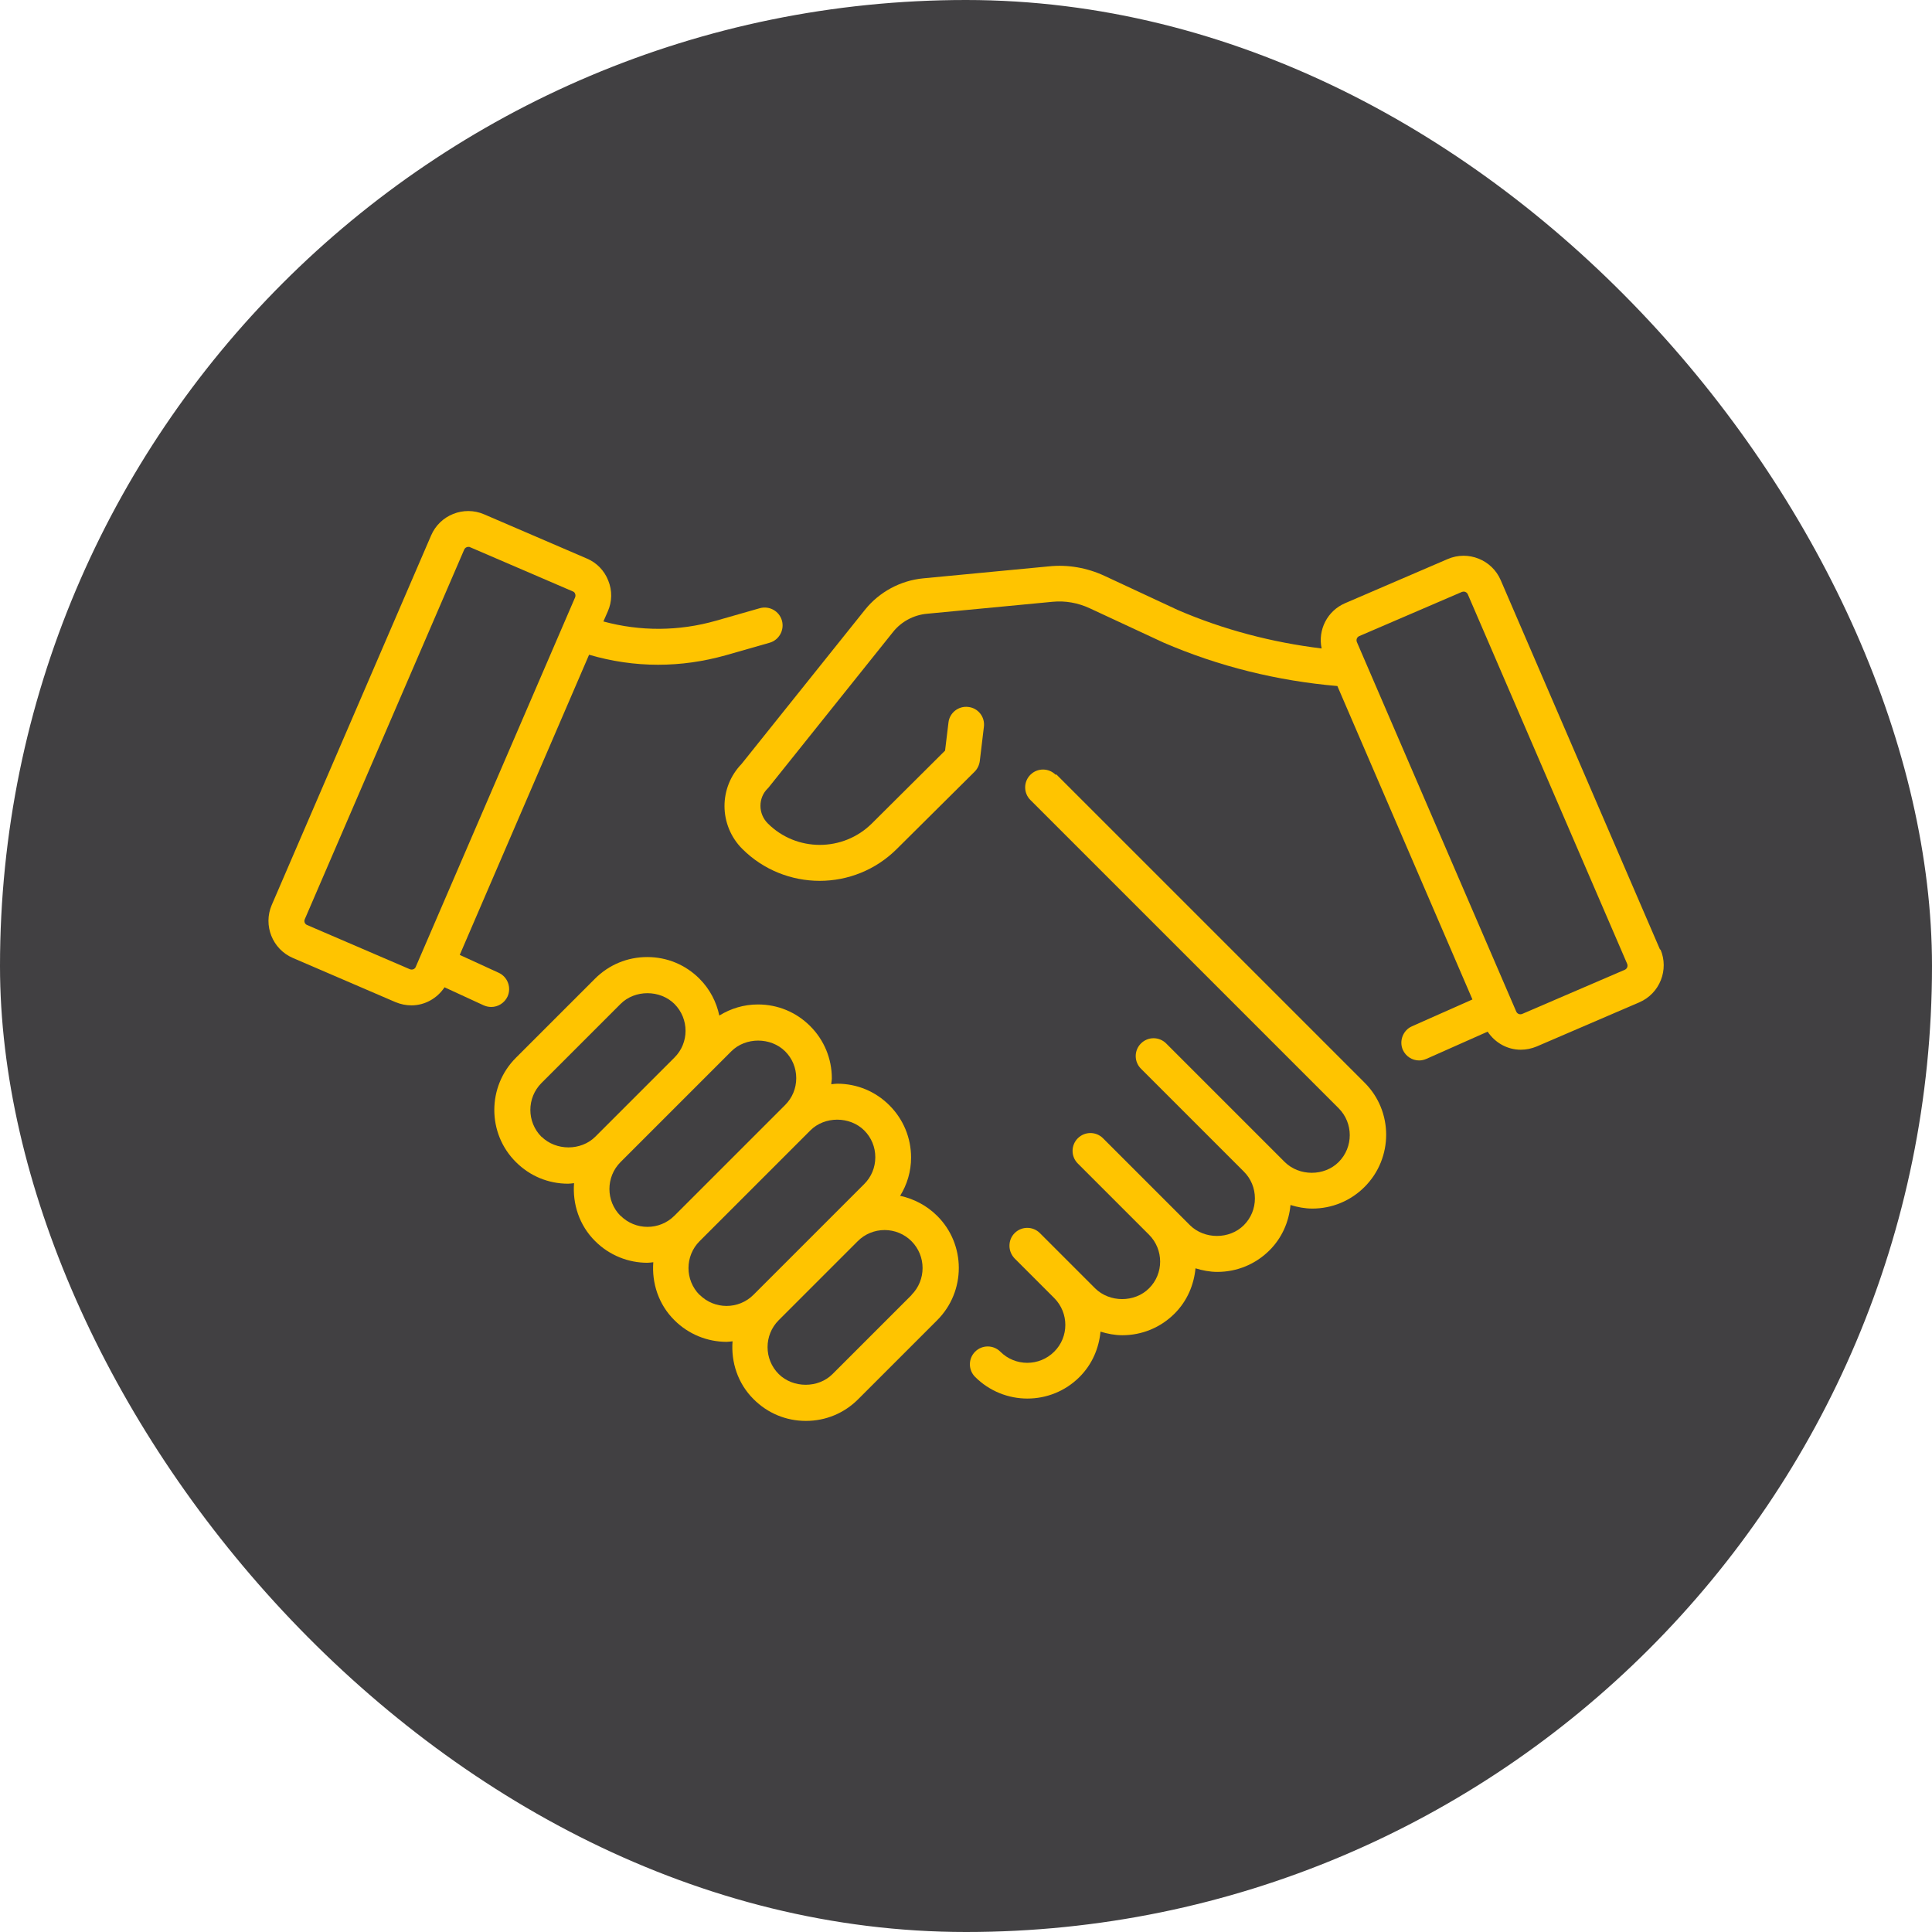
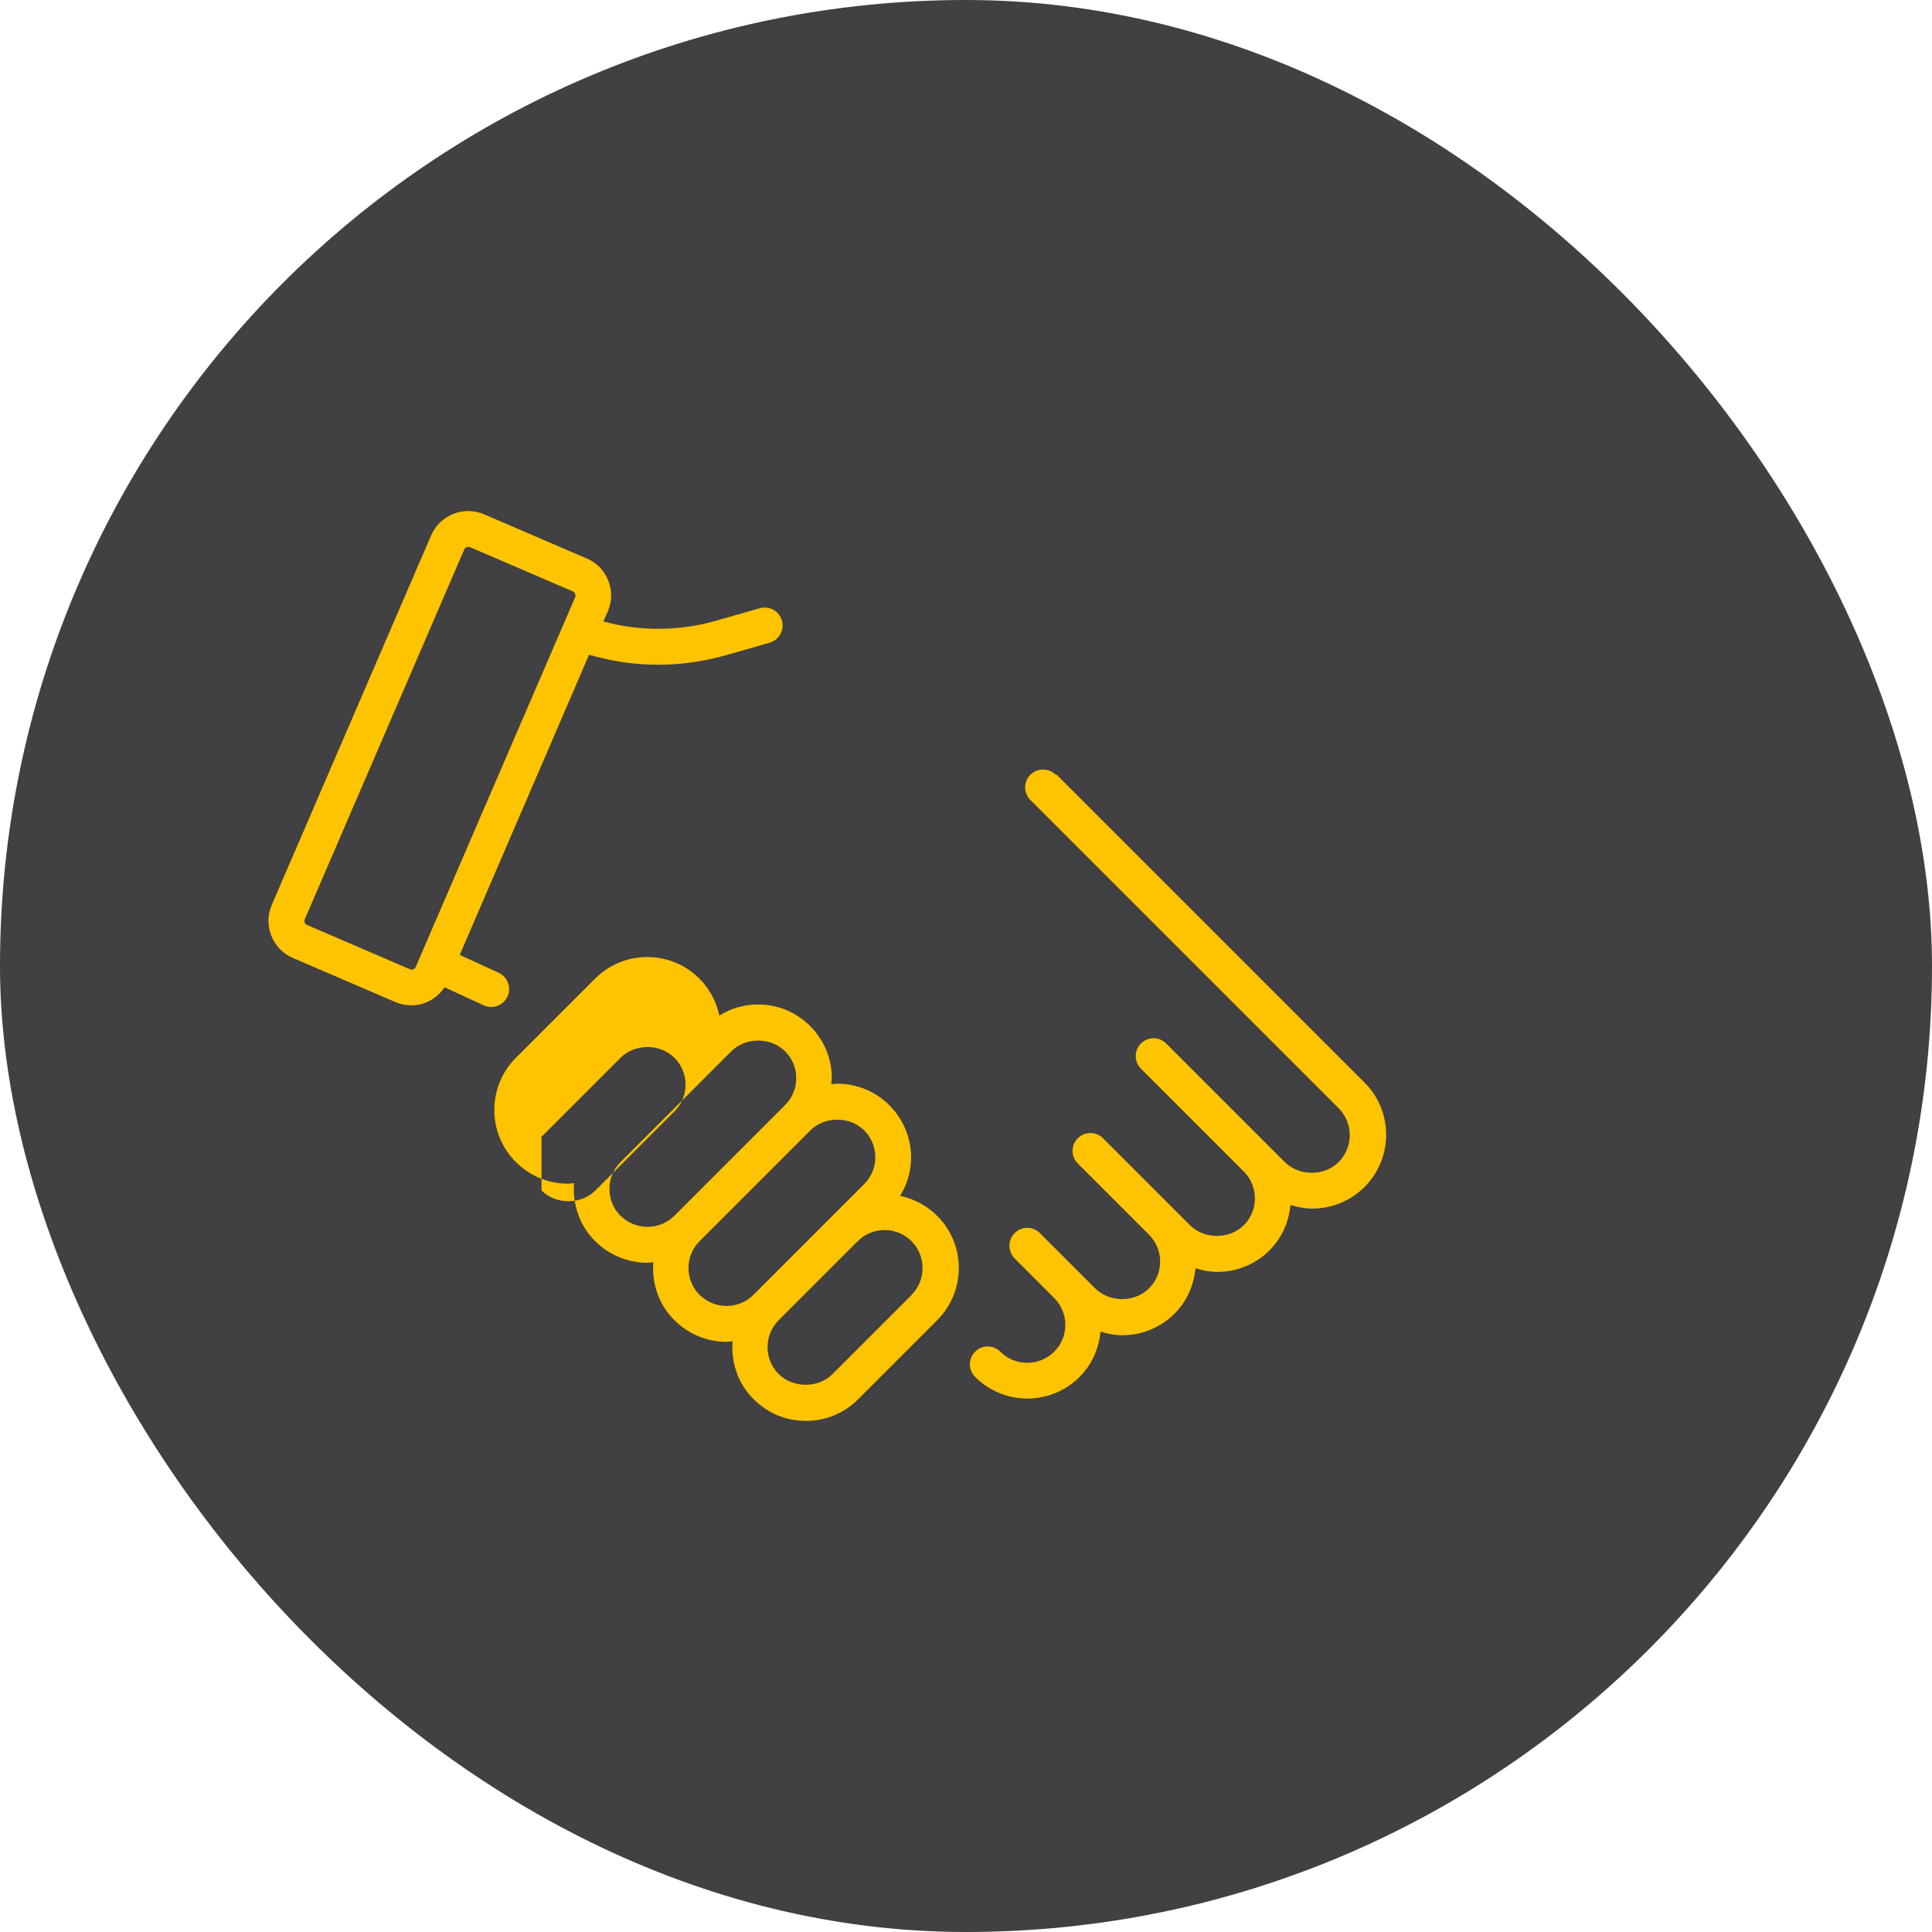
<svg xmlns="http://www.w3.org/2000/svg" id="Layer_2" data-name="Layer 2" viewBox="0 0 108 108">
  <defs>
    <style>      .cls-1 {        fill: #414042;      }      .cls-1, .cls-2 {        stroke-width: 0px;      }      .cls-2 {        fill: #ffc400;      }    </style>
  </defs>
  <g id="Layer_1-2" data-name="Layer 1">
    <g>
      <rect class="cls-1" x="0" y="0" width="108" height="108" rx="54" ry="54" />
      <g>
        <path class="cls-2" d="M59.01,43.31c-.39-.39-1.02-.39-1.41,0-.39.39-.39,1.02,0,1.41l17.23,17.23c.83.83.83,2.18,0,3.01-.8.8-2.2.8-3.01,0l-6.63-6.63c-.39-.39-1.02-.39-1.41,0-.39.39-.39,1.02,0,1.41l5.75,5.75c.4.4.62.93.62,1.5s-.22,1.1-.62,1.5c-.8.8-2.2.8-3.01,0l-.88-.88-3.98-3.98c-.39-.39-1.02-.39-1.41,0-.39.39-.39,1.02,0,1.41l3.98,3.98c.83.83.83,2.18,0,3-.8.8-2.2.8-3.01,0l-.88-.88s0,0,0,0l-2.21-2.21c-.39-.39-1.02-.39-1.41,0-.2.2-.29.45-.29.71s.1.51.29.71l2.21,2.21c.83.83.83,2.18,0,3-.83.83-2.18.83-3.01,0-.39-.39-1.02-.39-1.41,0-.39.39-.39,1.02,0,1.41.8.8,1.86,1.21,2.92,1.21s2.11-.4,2.92-1.21c.71-.71,1.08-1.61,1.17-2.53.39.12.8.2,1.22.2,1.1,0,2.14-.43,2.92-1.21.71-.71,1.08-1.61,1.17-2.53.39.12.8.2,1.22.2,1.1,0,2.14-.43,2.92-1.21.69-.69,1.08-1.58,1.17-2.53.39.12.8.2,1.22.2,1.1,0,2.14-.43,2.92-1.21,1.61-1.61,1.61-4.23,0-5.83l-17.23-17.23Z" />
-         <path class="cls-2" d="M50.31,66.86c.4-.64.62-1.38.62-2.15,0-1.1-.43-2.14-1.21-2.92-.78-.78-1.81-1.21-2.92-1.21-.11,0-.22.02-.33.03,0-.11.03-.22.03-.33,0-1.1-.43-2.14-1.21-2.92-.78-.78-1.81-1.21-2.92-1.21-.78,0-1.51.22-2.16.62-.16-.76-.53-1.48-1.11-2.06-.78-.78-1.81-1.21-2.92-1.21s-2.14.43-2.92,1.21l-4.42,4.42c-1.61,1.61-1.61,4.23,0,5.83.78.78,1.81,1.21,2.92,1.21.11,0,.22-.02.33-.03-.09,1.16.29,2.36,1.18,3.24.8.8,1.86,1.21,2.92,1.21.11,0,.22-.02.33-.03-.09,1.16.29,2.36,1.18,3.24.8.8,1.86,1.21,2.92,1.21.11,0,.22-.02.33-.03-.09,1.16.29,2.36,1.18,3.24.78.78,1.81,1.21,2.92,1.21s2.14-.43,2.92-1.21l4.42-4.42c1.61-1.61,1.61-4.23,0-5.83-.57-.57-1.29-.95-2.06-1.12ZM30.27,63.55c-.83-.83-.83-2.18,0-3.01l4.42-4.42c.8-.8,2.2-.8,3.01,0,.83.83.83,2.18,0,3l-4.42,4.42c-.8.8-2.2.8-3.01,0ZM34.69,67.97c-.83-.83-.83-2.18,0-3.01l4.42-4.42,1.77-1.77c.8-.8,2.2-.8,3.01,0,.4.4.62.93.62,1.5s-.22,1.1-.62,1.5l-6.19,6.19c-.83.83-2.18.83-3.01,0ZM39.11,72.39c-.83-.83-.83-2.18,0-3.01l6.19-6.19c.8-.8,2.2-.8,3.01,0,.4.4.62.93.62,1.5s-.22,1.1-.62,1.5l-6.19,6.19c-.83.83-2.18.83-3.01,0ZM50.96,72.39l-4.42,4.42c-.8.8-2.2.8-3.01,0-.83-.83-.83-2.18,0-3.01l4.42-4.42c.4-.4.94-.62,1.5-.62s1.1.22,1.5.62c.83.83.83,2.18,0,3.01Z" />
-         <path class="cls-2" d="M92.8,53.09l-8.91-20.66c-.49-1.14-1.82-1.67-2.96-1.18l-5.74,2.47c-1,.43-1.53,1.5-1.31,2.53-2.78-.34-5.49-1.05-8.04-2.15l-4.1-1.91c-.97-.45-2.04-.64-3.1-.53l-7.03.67c-1.27.12-2.46.76-3.26,1.76l-6.9,8.62c-.61.63-.95,1.47-.95,2.35s.35,1.75.99,2.39c1.19,1.19,2.76,1.79,4.33,1.79s3.13-.6,4.32-1.79l4.34-4.31c.16-.16.26-.37.29-.59l.23-1.92c.07-.55-.32-1.05-.87-1.11-.54-.07-1.05.32-1.11.87l-.19,1.57-4.09,4.07c-1.61,1.6-4.22,1.6-5.82,0-.26-.26-.41-.61-.41-.98s.14-.72.41-.98c.03-.03.05-.05.07-.08l6.93-8.66c.46-.58,1.15-.95,1.89-1.02l7.03-.67c.71-.07,1.42.06,2.07.36l4.13,1.92c3.1,1.34,6.37,2.14,9.72,2.43l7.55,17.52-3.38,1.5c-.5.22-.73.82-.51,1.32.17.37.53.59.91.59.14,0,.27-.03.41-.09l3.42-1.52c.42.63,1.11,1.01,1.85,1.01.3,0,.6-.06.89-.18l5.74-2.47c1.14-.49,1.67-1.82,1.18-2.96ZM90.83,54.21l-5.74,2.47c-.13.05-.27,0-.33-.13l-8.91-20.66c-.05-.13,0-.27.13-.33,0,0,0,0,0,0l5.74-2.47s.07-.02.1-.02c.1,0,.19.06.23.15l8.91,20.66c.05.13,0,.27-.13.33Z" />
+         <path class="cls-2" d="M50.31,66.86c.4-.64.62-1.38.62-2.15,0-1.1-.43-2.14-1.21-2.92-.78-.78-1.81-1.21-2.92-1.21-.11,0-.22.02-.33.03,0-.11.03-.22.03-.33,0-1.1-.43-2.14-1.21-2.92-.78-.78-1.81-1.21-2.92-1.21-.78,0-1.51.22-2.16.62-.16-.76-.53-1.48-1.11-2.06-.78-.78-1.81-1.21-2.92-1.21s-2.14.43-2.92,1.21l-4.42,4.42c-1.61,1.61-1.61,4.23,0,5.83.78.78,1.81,1.21,2.92,1.21.11,0,.22-.02.33-.03-.09,1.16.29,2.36,1.18,3.24.8.8,1.86,1.21,2.92,1.21.11,0,.22-.02.33-.03-.09,1.16.29,2.36,1.18,3.24.8.8,1.86,1.21,2.92,1.21.11,0,.22-.02.33-.03-.09,1.16.29,2.36,1.18,3.24.78.78,1.81,1.21,2.92,1.21s2.14-.43,2.92-1.21l4.42-4.42c1.61-1.61,1.61-4.23,0-5.83-.57-.57-1.29-.95-2.06-1.12ZM30.27,63.55l4.42-4.42c.8-.8,2.2-.8,3.01,0,.83.83.83,2.18,0,3l-4.42,4.42c-.8.8-2.2.8-3.01,0ZM34.69,67.97c-.83-.83-.83-2.18,0-3.01l4.42-4.42,1.77-1.77c.8-.8,2.2-.8,3.01,0,.4.4.62.93.62,1.5s-.22,1.1-.62,1.5l-6.19,6.19c-.83.83-2.18.83-3.01,0ZM39.11,72.39c-.83-.83-.83-2.18,0-3.01l6.19-6.19c.8-.8,2.2-.8,3.01,0,.4.4.62.93.62,1.5s-.22,1.1-.62,1.5l-6.19,6.19c-.83.83-2.18.83-3.01,0ZM50.96,72.39l-4.42,4.42c-.8.8-2.2.8-3.01,0-.83-.83-.83-2.18,0-3.01l4.42-4.42c.4-.4.94-.62,1.5-.62s1.1.22,1.5.62c.83.83.83,2.18,0,3.01Z" />
        <path class="cls-2" d="M28.37,55.71c.23-.5.01-1.1-.49-1.33l-2.18-1,7.23-16.78c1.26.37,2.56.56,3.85.56s2.54-.18,3.79-.53l2.45-.7c.53-.15.84-.71.69-1.24-.15-.53-.7-.84-1.24-.69l-2.45.7c-2.07.59-4.23.6-6.29.04l.25-.57c.24-.55.25-1.16.02-1.72-.22-.56-.65-1-1.2-1.23l-5.74-2.47c-1.14-.49-2.47.04-2.96,1.18l-8.91,20.66c-.49,1.14.04,2.47,1.18,2.96l5.74,2.47c.29.12.59.18.89.18.74,0,1.43-.38,1.85-1.01l2.19,1.01c.14.06.28.09.42.09.38,0,.74-.22.91-.58ZM22.91,54.18l-5.74-2.47c-.13-.05-.19-.2-.13-.33l8.91-20.66c.04-.09.13-.15.23-.15.03,0,.07,0,.1.02l5.74,2.47c.08.03.12.09.13.14.02.04.03.11,0,.19l-8.91,20.66c-.05.13-.2.18-.33.13Z" />
      </g>
    </g>
  </g>
</svg>